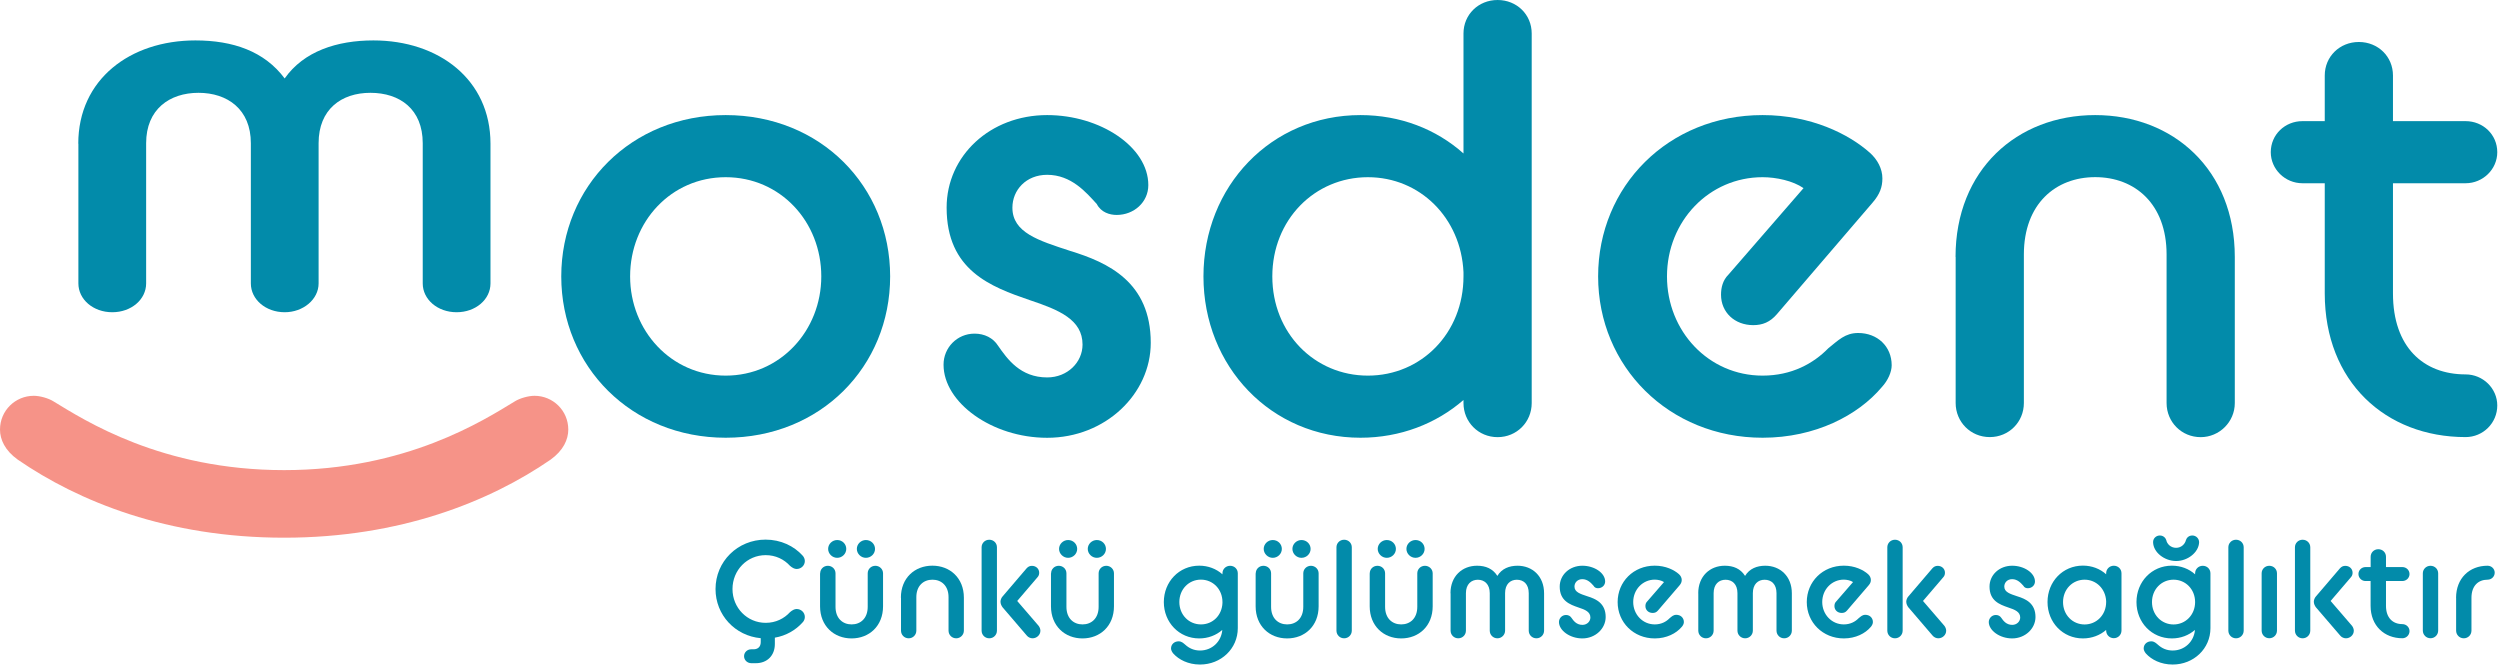
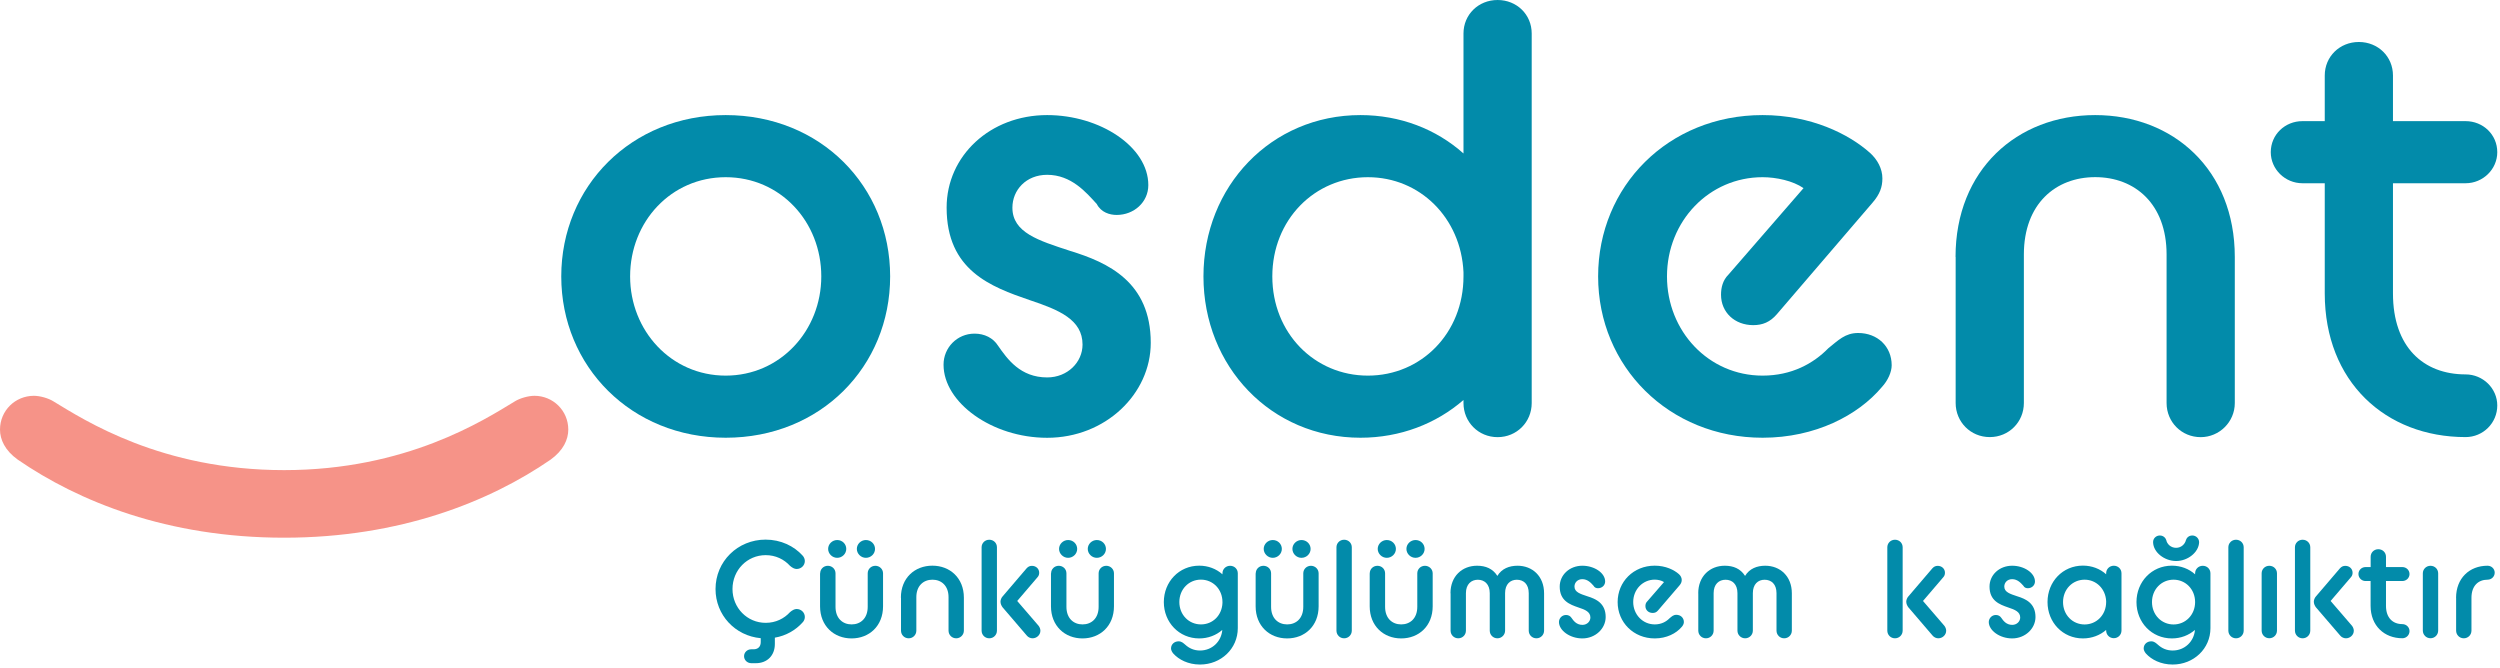
<svg xmlns="http://www.w3.org/2000/svg" width="1000" height="267" viewBox="0 0 1000 267" fill="none">
-   <path d="M31.309 57.48C31.309 31.776 52.018 16.167 78.143 16.167C93.181 16.167 105.755 20.494 113.867 31.38C121.514 20.494 134.809 16.167 149.359 16.167C175.484 16.167 196.193 31.799 196.193 57.48V113.378C196.193 119.752 190.29 124.893 182.643 124.893C174.996 124.893 169.092 119.752 169.092 113.378V57.271C169.092 43.709 159.981 37.126 148.15 37.126C136.575 37.126 127.441 43.709 127.441 57.271V113.378C127.441 119.752 121.282 124.893 113.89 124.893C106.244 124.893 100.34 119.752 100.34 113.378V57.271C100.34 43.709 90.973 37.126 79.398 37.126C67.823 37.126 58.456 43.709 58.456 57.271V113.378C58.456 119.752 52.553 124.893 44.906 124.893C37.259 124.893 31.355 119.752 31.355 113.378V57.48H31.309Z" fill="#028BAA" />
  <path d="M7.112 183.862C1.952 180.186 0 175.767 0 171.835C0 164.229 6.136 158.32 13.504 158.32C15.968 158.32 19.408 159.297 21.36 160.53C33.888 168.137 64.569 188.049 113.658 188.049C162.514 188.049 193.45 168.137 205.955 160.53C207.93 159.297 211.347 158.32 213.811 158.32C221.179 158.32 227.315 164.229 227.315 171.835C227.315 175.767 225.363 180.187 220.203 183.885C195.914 200.587 160.073 215.079 113.658 215.079C67.009 215.079 31.424 200.587 7.112 183.862Z" fill="#F69388" />
  <path d="M224.504 110.564C224.504 74.531 252.558 46.035 290.281 46.035C328.26 46.035 356.058 74.531 356.058 110.564C356.058 146.596 328.26 175.092 290.281 175.092C252.558 175.092 224.504 146.596 224.504 110.564ZM328.516 110.564C328.516 88.651 312.129 70.879 290.281 70.879C268.433 70.879 252.047 88.651 252.047 110.564C252.047 132.244 268.433 150.248 290.281 150.248C312.129 150.248 328.516 132.244 328.516 110.564Z" fill="#028BAA" />
  <path d="M389.806 133.453C393.781 133.453 397.244 135.151 399.243 138.315C402.962 143.665 408.168 150.97 418.86 150.97C427.042 150.97 433.015 144.875 433.015 137.827C433.015 127.847 423.578 123.939 411.91 120.054C396.268 114.704 378.65 108.121 378.65 83.045C378.65 62.342 396.036 46.035 418.86 46.035C439.965 46.035 459.326 58.69 459.326 74.043C459.326 80.858 453.608 85.976 446.658 85.976C443.939 85.976 440.453 84.999 438.709 81.603C434.479 76.974 428.529 69.925 418.86 69.925C410.423 69.925 404.961 76.02 404.961 83.068C404.961 93.047 415.397 96.211 428.041 100.352C443.172 104.981 460.302 112.774 460.302 137.129C460.302 157.576 442.173 175.115 418.86 175.115C396.779 175.115 377.418 160.995 377.418 145.898C377.395 139.059 382.857 133.453 389.806 133.453Z" fill="#028BAA" />
  <path d="M585.395 159.995C574.47 169.486 560.083 175.092 544.185 175.092C508.437 175.092 481.383 146.596 481.383 110.564C481.383 74.531 508.437 46.035 544.185 46.035C560.06 46.035 574.47 51.641 585.395 61.388V13.399C585.395 5.839 591.345 0 599.038 0C606.731 0 612.682 5.839 612.682 13.399V161.228C612.682 168.788 606.731 174.86 599.038 174.86C591.345 174.86 585.395 168.765 585.395 161.228V159.995ZM585.395 110.564V108.866C584.395 87.186 568.009 70.879 547.16 70.879C525.823 70.879 508.926 87.93 508.926 110.564C508.926 133.221 525.8 150.249 547.16 150.249C568.52 150.249 585.395 133.221 585.395 110.564Z" fill="#028BAA" />
  <path d="M639.25 110.564C639.25 74.531 667.304 46.035 705.027 46.035C724.388 46.035 739.52 53.595 747.98 61.132C750.955 63.807 752.954 67.459 752.954 71.367C752.954 74.787 751.955 77.695 748.979 81.114L710.745 125.684C708.026 128.847 705.027 130.057 701.308 130.057C693.871 130.057 688.409 124.939 688.409 117.891C688.409 114.96 689.152 112.052 691.384 109.843L721.413 75.252C717.183 72.321 710.489 70.879 705.027 70.879C683.69 70.879 666.793 88.418 666.793 110.564C666.793 132.476 683.435 150.248 705.027 150.248C716.695 150.248 725.388 145.387 731.338 139.292C735.313 136.128 738.032 133.197 743.262 133.197C750.955 133.197 756.673 138.548 756.673 146.108C756.673 148.783 755.185 152.202 752.698 154.878C743.262 166.09 726.132 175.092 705.05 175.092C667.56 175.092 639.25 146.596 639.25 110.564Z" fill="#028BAA" />
  <path d="M782.215 102.771C782.215 67.948 806.783 46.035 838.067 46.035C869.352 46.035 893.92 67.948 893.92 102.771V161.228C893.92 168.788 887.714 174.86 880.276 174.86C872.583 174.86 866.633 168.765 866.633 161.228V101.794C866.633 81.579 853.965 70.856 838.091 70.856C822.216 70.856 809.548 81.579 809.548 101.794V161.205C809.548 168.765 803.598 174.836 795.905 174.836C788.211 174.836 782.261 168.742 782.261 161.205V102.771H782.215Z" fill="#028BAA" />
  <path d="M908.309 60.876C908.309 53.805 914.026 48.454 920.976 48.454H929.901V30.194C929.901 22.634 935.851 16.795 943.545 16.795C951.238 16.795 957.188 22.634 957.188 30.194V48.454H986.242C993.191 48.454 998.909 53.805 998.909 60.876C998.909 67.692 993.191 73.298 986.242 73.298H957.188V117.379C957.188 138.804 969.344 149.76 986.242 149.76C993.191 149.76 998.909 155.366 998.909 162.182C998.909 169.253 993.191 174.836 986.242 174.836C954.213 174.836 929.901 152.668 929.901 117.356V73.298H920.976C914.026 73.298 908.309 67.692 908.309 60.876Z" fill="#028BAA" />
  <path d="M297.623 262.464C297.623 261.045 298.809 259.719 300.482 259.719H301.435C303.062 259.719 304.294 258.788 304.294 256.857V255.276C294.044 254.345 286.211 245.994 286.211 235.619C286.211 224.593 295.043 215.847 306.246 215.847C312.336 215.847 317.612 218.429 321.029 222.22C321.633 222.825 321.935 223.709 321.935 224.407C321.935 226.175 320.471 227.594 318.635 227.594C317.798 227.594 316.892 227.105 316.008 226.338C313.661 223.756 310.291 222.058 306.27 222.058C298.878 222.058 292.998 228.036 292.998 235.619C292.998 243.133 298.878 249.134 306.27 249.134C310.291 249.134 313.661 247.436 316.008 244.854C316.915 244.087 317.798 243.598 318.635 243.598C320.471 243.598 321.935 245.017 321.935 246.785C321.935 247.506 321.656 248.367 321.029 248.972C318.286 252.042 314.428 254.299 309.942 255.066V257.602C309.942 262.161 306.92 265.278 302.341 265.278H300.505C298.902 265.255 297.623 264.045 297.623 262.464Z" fill="#028BAA" />
  <path d="M328.07 229.339C328.07 227.641 329.418 226.315 331.138 226.315C332.858 226.315 334.206 227.641 334.206 229.339V242.738C334.206 247.344 337.065 249.763 340.644 249.763C344.224 249.763 347.083 247.344 347.083 242.738V229.339C347.083 227.641 348.431 226.315 350.151 226.315C351.824 226.315 353.219 227.641 353.219 229.339V242.528C353.219 250.391 347.687 255.369 340.621 255.369C333.578 255.369 328.023 250.368 328.023 242.528V229.339H328.07ZM331.254 219.569C331.254 217.592 332.928 216.01 334.88 216.01C336.902 216.01 338.506 217.592 338.506 219.569C338.506 221.5 336.879 223.128 334.88 223.128C332.928 223.151 331.254 221.5 331.254 219.569ZM342.736 219.569C342.736 217.592 344.41 216.01 346.362 216.01C348.384 216.01 350.011 217.592 350.011 219.569C350.011 221.5 348.384 223.128 346.362 223.128C344.41 223.151 342.736 221.5 342.736 219.569Z" fill="#028BAA" />
  <path d="M360.355 239.063C360.355 231.2 365.887 226.269 372.953 226.269C379.996 226.269 385.551 231.2 385.551 239.063V252.252C385.551 253.95 384.156 255.323 382.483 255.323C380.739 255.323 379.415 253.95 379.415 252.252V238.853C379.415 234.294 376.556 231.875 372.976 231.875C369.397 231.875 366.538 234.294 366.538 238.853V252.252C366.538 253.95 365.19 255.323 363.47 255.323C361.727 255.323 360.402 253.95 360.402 252.252V239.063H360.355Z" fill="#028BAA" />
  <path d="M392.641 218.918C392.641 217.219 393.989 215.894 395.709 215.894C397.452 215.894 398.777 217.219 398.777 218.918V252.252C398.777 253.95 397.429 255.322 395.709 255.322C393.965 255.322 392.641 253.95 392.641 252.252V218.918ZM401.031 242.924C400.59 242.319 400.195 241.551 400.195 240.667C400.195 240.016 400.52 239.132 401.031 238.574L410.654 227.315C411.258 226.664 411.886 226.338 412.769 226.338C414.396 226.338 415.674 227.501 415.674 229.083C415.674 229.734 415.512 230.339 415 230.897L406.888 240.388L415.442 250.321C415.883 250.879 416.162 251.647 416.162 252.298C416.162 253.997 414.652 255.322 413.025 255.322C412.188 255.322 411.281 254.927 410.724 254.229L401.031 242.924Z" fill="#028BAA" />
  <path d="M420.437 229.339C420.437 227.641 421.785 226.315 423.505 226.315C425.225 226.315 426.573 227.641 426.573 229.339V242.738C426.573 247.344 429.432 249.763 433.012 249.763C436.591 249.763 439.45 247.344 439.45 242.738V229.339C439.45 227.641 440.798 226.315 442.518 226.315C444.191 226.315 445.586 227.641 445.586 229.339V242.528C445.586 250.391 440.054 255.369 432.988 255.369C425.946 255.369 420.391 250.368 420.391 242.528V229.339H420.437ZM423.621 219.569C423.621 217.592 425.295 216.01 427.247 216.01C429.269 216.01 430.873 217.592 430.873 219.569C430.873 221.5 429.246 223.128 427.247 223.128C425.318 223.151 423.621 221.5 423.621 219.569ZM435.103 219.569C435.103 217.592 436.777 216.01 438.729 216.01C440.751 216.01 442.378 217.592 442.378 219.569C442.378 221.5 440.751 223.128 438.729 223.128C436.777 223.151 435.103 221.5 435.103 219.569Z" fill="#028BAA" />
  <path d="M465.531 240.831C465.531 232.712 471.621 226.269 479.686 226.269C483.266 226.269 486.52 227.525 488.983 229.735V229.339C488.983 227.641 490.331 226.315 492.051 226.315C493.795 226.315 495.119 227.641 495.119 229.339V251.252C495.119 259.487 488.402 265.814 480.012 265.814C475.247 265.814 471.505 263.837 469.32 261.417C468.762 260.766 468.413 259.998 468.413 259.393C468.413 257.695 469.761 256.532 471.435 256.532C472.667 256.532 473.341 257.253 474.131 257.905C475.642 259.277 477.548 260.208 480.012 260.208C484.893 260.208 488.565 256.532 488.914 251.973C486.45 254.113 483.266 255.369 479.686 255.369C471.644 255.369 465.531 248.949 465.531 240.831ZM488.983 241.203V240.807C488.983 235.69 485.171 231.851 480.36 231.851C475.549 231.851 471.737 235.69 471.737 240.807C471.737 245.925 475.549 249.763 480.36 249.763C485.078 249.786 488.774 246.157 488.983 241.203Z" fill="#028BAA" />
  <path d="M502.3 229.339C502.3 227.641 503.648 226.315 505.368 226.315C507.088 226.315 508.437 227.641 508.437 229.339V242.738C508.437 247.344 511.295 249.763 514.875 249.763C518.454 249.763 521.313 247.344 521.313 242.738V229.339C521.313 227.641 522.661 226.315 524.381 226.315C526.055 226.315 527.449 227.641 527.449 229.339V242.528C527.449 250.391 521.917 255.369 514.852 255.369C507.786 255.369 502.254 250.368 502.254 242.528V229.339H502.3ZM505.485 219.569C505.485 217.592 507.158 216.01 509.111 216.01C511.133 216.01 512.736 217.592 512.736 219.569C512.736 221.5 511.109 223.128 509.111 223.128C507.181 223.151 505.485 221.5 505.485 219.569ZM516.967 219.569C516.967 217.592 518.64 216.01 520.593 216.01C522.615 216.01 524.242 217.592 524.242 219.569C524.242 221.5 522.615 223.128 520.593 223.128C518.64 223.151 516.967 221.5 516.967 219.569Z" fill="#028BAA" />
  <path d="M534.582 218.918C534.582 217.219 535.93 215.894 537.65 215.894C539.393 215.894 540.718 217.219 540.718 218.918V252.252C540.718 253.95 539.37 255.322 537.65 255.322C535.907 255.322 534.582 253.95 534.582 252.252V218.918Z" fill="#028BAA" />
  <path d="M547.902 229.339C547.902 227.641 549.25 226.315 550.97 226.315C552.713 226.315 554.038 227.641 554.038 229.339V242.738C554.038 247.344 556.897 249.763 560.477 249.763C564.056 249.763 566.915 247.344 566.915 242.738V229.339C566.915 227.641 568.263 226.315 569.983 226.315C571.656 226.315 573.074 227.641 573.074 229.339V242.528C573.074 250.391 567.542 255.369 560.477 255.369C553.411 255.369 547.879 250.368 547.879 242.528V229.339H547.902ZM551.086 219.569C551.086 217.592 552.76 216.01 554.712 216.01C556.734 216.01 558.361 217.592 558.361 219.569C558.361 221.5 556.734 223.128 554.712 223.128C552.783 223.151 551.086 221.5 551.086 219.569ZM562.568 219.569C562.568 217.592 564.242 216.01 566.218 216.01C568.24 216.01 569.843 217.592 569.843 219.569C569.843 221.5 568.216 223.128 566.218 223.128C564.242 223.151 562.568 221.5 562.568 219.569Z" fill="#028BAA" />
  <path d="M580.188 237.317C580.188 230.455 584.883 226.291 590.833 226.291C594.249 226.291 597.108 227.454 598.944 230.362C600.688 227.454 603.709 226.291 607.01 226.291C612.937 226.291 617.632 230.455 617.632 237.317V252.251C617.632 253.949 616.284 255.322 614.564 255.322C612.82 255.322 611.496 253.949 611.496 252.251V237.271C611.496 233.642 609.427 231.897 606.731 231.897C604.104 231.897 602.036 233.665 602.036 237.271V252.251C602.036 253.949 600.641 255.322 598.968 255.322C597.225 255.322 595.9 253.949 595.9 252.251V237.271C595.9 233.642 593.761 231.897 591.135 231.897C588.508 231.897 586.37 233.665 586.37 237.271V252.251C586.37 253.949 585.022 255.322 583.302 255.322C581.559 255.322 580.234 253.949 580.234 252.251V237.317H580.188Z" fill="#028BAA" />
  <path d="M626.418 245.994C627.324 245.994 628.091 246.389 628.556 247.087C629.393 248.297 630.578 249.948 632.972 249.948C634.808 249.948 636.156 248.576 636.156 246.994C636.156 244.738 634.041 243.854 631.392 242.993C627.859 241.783 623.884 240.295 623.884 234.642C623.884 229.966 627.812 226.291 632.949 226.291C637.714 226.291 642.06 229.152 642.06 232.595C642.06 234.13 640.782 235.293 639.201 235.293C638.574 235.293 637.807 235.084 637.411 234.293C636.459 233.246 635.11 231.665 632.926 231.665C631.02 231.665 629.788 233.037 629.788 234.619C629.788 236.875 632.135 237.573 634.994 238.527C638.411 239.574 642.269 241.318 642.269 246.808C642.269 251.414 638.179 255.368 632.926 255.368C627.952 255.368 623.582 252.181 623.582 248.785C623.605 247.25 624.837 245.994 626.418 245.994Z" fill="#028BAA" />
  <path d="M647.055 240.831C647.055 232.712 653.377 226.269 661.884 226.269C666.253 226.269 669.67 227.967 671.576 229.665C672.25 230.27 672.692 231.084 672.692 231.968C672.692 232.735 672.459 233.387 671.808 234.154L663.185 244.203C662.581 244.925 661.907 245.18 661.07 245.18C659.397 245.18 658.165 244.017 658.165 242.436C658.165 241.784 658.327 241.11 658.839 240.621L665.602 232.828C664.649 232.177 663.139 231.851 661.907 231.851C657.096 231.851 653.284 235.806 653.284 240.807C653.284 245.739 657.026 249.763 661.907 249.763C664.533 249.763 666.486 248.67 667.834 247.297C668.717 246.576 669.345 245.925 670.53 245.925C672.273 245.925 673.552 247.134 673.552 248.833C673.552 249.437 673.226 250.205 672.645 250.81C670.507 253.345 666.648 255.369 661.907 255.369C653.423 255.369 647.055 248.949 647.055 240.831Z" fill="#028BAA" />
  <path d="M679.293 237.317C679.293 230.455 683.988 226.291 689.915 226.291C693.332 226.291 696.191 227.454 698.027 230.362C699.77 227.454 702.791 226.291 706.092 226.291C712.019 226.291 716.737 230.455 716.737 237.317V252.251C716.737 253.949 715.389 255.322 713.669 255.322C711.926 255.322 710.601 253.949 710.601 252.251V237.271C710.601 233.642 708.532 231.897 705.836 231.897C703.21 231.897 701.141 233.665 701.141 237.271V252.251C701.141 253.949 699.747 255.322 698.073 255.322C696.33 255.322 694.982 253.949 694.982 252.251V237.271C694.982 233.642 692.867 231.897 690.217 231.897C687.567 231.897 685.452 233.665 685.452 237.271V252.251C685.452 253.949 684.104 255.322 682.384 255.322C680.641 255.322 679.316 253.949 679.316 252.251V237.317H679.293Z" fill="#028BAA" />
-   <path d="M722.711 240.831C722.711 232.712 729.033 226.269 737.54 226.269C741.91 226.269 745.326 227.967 747.232 229.665C747.906 230.27 748.348 231.084 748.348 231.968C748.348 232.735 748.115 233.387 747.441 234.154L738.818 244.203C738.214 244.925 737.54 245.18 736.68 245.18C735.006 245.18 733.775 244.017 733.775 242.436C733.775 241.784 733.937 241.11 734.449 240.621L741.212 232.828C740.259 232.177 738.748 231.851 737.517 231.851C732.705 231.851 728.894 235.806 728.894 240.807C728.894 245.739 732.636 249.763 737.517 249.763C740.143 249.763 742.095 248.67 743.444 247.297C744.35 246.576 744.954 245.925 746.14 245.925C747.883 245.925 749.161 247.134 749.161 248.833C749.161 249.437 748.836 250.205 748.278 250.81C746.14 253.345 742.281 255.369 737.54 255.369C729.079 255.369 722.711 248.949 722.711 240.831Z" fill="#028BAA" />
  <path d="M754.926 218.918C754.926 217.219 756.274 215.894 757.994 215.894C759.737 215.894 761.062 217.219 761.062 218.918V252.252C761.062 253.95 759.714 255.322 757.994 255.322C756.251 255.322 754.926 253.95 754.926 252.252V218.918ZM763.34 242.924C762.898 242.319 762.503 241.551 762.503 240.667C762.503 240.016 762.828 239.132 763.34 238.574L772.962 227.315C773.567 226.664 774.194 226.338 775.077 226.338C776.704 226.338 777.983 227.501 777.983 229.083C777.983 229.734 777.82 230.339 777.309 230.897L769.197 240.388L777.75 250.321C778.192 250.879 778.471 251.647 778.471 252.298C778.471 253.997 776.96 255.322 775.333 255.322C774.496 255.322 773.59 254.927 773.032 254.229L763.34 242.924Z" fill="#028BAA" />
  <path d="M798.343 245.994C799.25 245.994 800.017 246.389 800.482 247.087C801.318 248.297 802.504 249.948 804.898 249.948C806.734 249.948 808.082 248.576 808.082 246.994C808.082 244.738 805.944 243.854 803.317 242.993C799.784 241.783 795.81 240.295 795.81 234.642C795.81 229.966 799.715 226.291 804.875 226.291C809.639 226.291 813.986 229.152 813.986 232.595C813.986 234.13 812.708 235.293 811.127 235.293C810.523 235.293 809.732 235.084 809.337 234.293C808.384 233.246 807.036 231.665 804.851 231.665C802.945 231.665 801.714 233.037 801.714 234.619C801.714 236.875 804.061 237.573 806.92 238.527C810.337 239.574 814.195 241.318 814.195 246.808C814.195 251.414 810.104 255.368 804.851 255.368C799.877 255.368 795.508 252.181 795.508 248.785C795.554 247.25 796.786 245.994 798.343 245.994Z" fill="#028BAA" />
  <path d="M842.46 251.973C839.996 254.113 836.742 255.369 833.163 255.369C825.097 255.369 819.008 248.949 819.008 240.807C819.008 232.665 825.097 226.245 833.163 226.245C836.742 226.245 839.996 227.501 842.46 229.711V229.316C842.46 227.618 843.808 226.292 845.528 226.292C847.271 226.292 848.596 227.618 848.596 229.316V252.205C848.596 253.903 847.248 255.276 845.528 255.276C843.785 255.276 842.46 253.903 842.46 252.205V251.973ZM842.46 240.83V240.435C842.227 235.55 838.532 231.874 833.837 231.874C829.025 231.874 825.214 235.713 825.214 240.83C825.214 245.948 829.025 249.786 833.837 249.786C838.648 249.786 842.46 245.925 842.46 240.83Z" fill="#028BAA" />
  <path d="M854.59 240.83C854.59 232.712 860.679 226.268 868.745 226.268C872.324 226.268 875.578 227.524 878.042 229.734V229.339C878.042 227.641 879.39 226.315 881.11 226.315C882.853 226.315 884.178 227.641 884.178 229.339V251.252C884.178 259.486 877.461 265.813 869.07 265.813C864.305 265.813 860.563 263.836 858.378 261.417C857.821 260.766 857.472 259.998 857.472 259.393C857.472 257.695 858.82 256.532 860.494 256.532C861.725 256.532 862.399 257.253 863.19 257.904C864.701 259.277 866.606 260.207 869.07 260.207C873.928 260.207 877.623 256.532 877.972 251.973C875.508 254.113 872.324 255.369 868.745 255.369C860.679 255.369 854.59 248.949 854.59 240.83ZM878.042 240.83C878.042 235.713 874.23 231.874 869.419 231.874C864.608 231.874 860.796 235.713 860.796 240.83C860.796 245.948 864.608 249.786 869.419 249.786C874.23 249.786 878.042 245.925 878.042 240.83ZM861.237 216.894C861.191 215.405 862.423 214.195 863.934 214.195C865.444 214.195 866.281 215.289 866.513 216.056C866.792 217.545 868.257 219.127 870.441 219.127C872.58 219.127 874.021 217.545 874.37 216.056C874.602 215.289 875.369 214.195 876.949 214.195C878.414 214.195 879.646 215.405 879.646 216.894C879.529 220.895 875.113 224.407 870.465 224.407C865.723 224.407 861.307 220.895 861.237 216.894Z" fill="#028BAA" />
  <path d="M891.34 218.918C891.34 217.219 892.688 215.894 894.408 215.894C896.128 215.894 897.476 217.219 897.476 218.918V252.252C897.476 253.95 896.128 255.322 894.408 255.322C892.688 255.322 891.34 253.95 891.34 252.252V218.918Z" fill="#028BAA" />
  <path d="M904.656 229.338C904.656 227.64 906.004 226.314 907.724 226.314C909.444 226.314 910.792 227.64 910.792 229.338V252.228C910.792 253.926 909.444 255.299 907.724 255.299C906.004 255.299 904.656 253.926 904.656 252.228V229.338Z" fill="#028BAA" />
  <path d="M917.977 218.918C917.977 217.219 919.325 215.894 921.045 215.894C922.765 215.894 924.113 217.219 924.113 218.918V252.252C924.113 253.95 922.765 255.322 921.045 255.322C919.325 255.322 917.977 253.95 917.977 252.252V218.918ZM926.367 242.924C925.926 242.319 925.53 241.551 925.53 240.667C925.53 240.016 925.856 239.132 926.367 238.574L935.99 227.315C936.617 226.664 937.222 226.338 938.128 226.338C939.755 226.338 941.033 227.501 941.033 229.083C941.033 229.734 940.871 230.339 940.359 230.897L932.248 240.388L940.801 250.321C941.243 250.879 941.522 251.647 941.522 252.298C941.522 253.997 940.011 255.322 938.384 255.322C937.547 255.322 936.641 254.927 936.083 254.229L926.367 242.924Z" fill="#028BAA" />
  <path d="M943.379 229.618C943.379 228.037 944.657 226.827 946.238 226.827H948.26V222.71C948.26 221.011 949.608 219.686 951.328 219.686C953.071 219.686 954.396 221.011 954.396 222.71V226.827H960.95C962.508 226.827 963.809 228.037 963.809 229.618C963.809 231.154 962.531 232.41 960.95 232.41H954.396V242.343C954.396 247.181 957.139 249.647 960.95 249.647C962.508 249.647 963.809 250.903 963.809 252.438C963.809 254.02 962.531 255.299 960.95 255.299C953.722 255.299 948.237 250.298 948.237 242.343V232.41H946.215C944.681 232.433 943.379 231.154 943.379 229.618Z" fill="#028BAA" />
  <path d="M969.133 229.338C969.133 227.64 970.481 226.314 972.201 226.314C973.921 226.314 975.269 227.64 975.269 229.338V252.228C975.269 253.926 973.921 255.299 972.201 255.299C970.481 255.299 969.133 253.926 969.133 252.228V229.338Z" fill="#028BAA" />
  <path d="M982.426 239.132C982.426 231.339 987.748 226.291 995.023 226.291C996.581 226.291 997.882 227.501 997.882 229.082C997.882 230.618 996.604 231.874 995.023 231.874C991.328 231.874 988.585 234.293 988.585 239.132V252.251C988.585 253.949 987.237 255.322 985.517 255.322C983.797 255.322 982.449 253.949 982.449 252.251V239.132H982.426Z" fill="#028BAA" />
</svg>